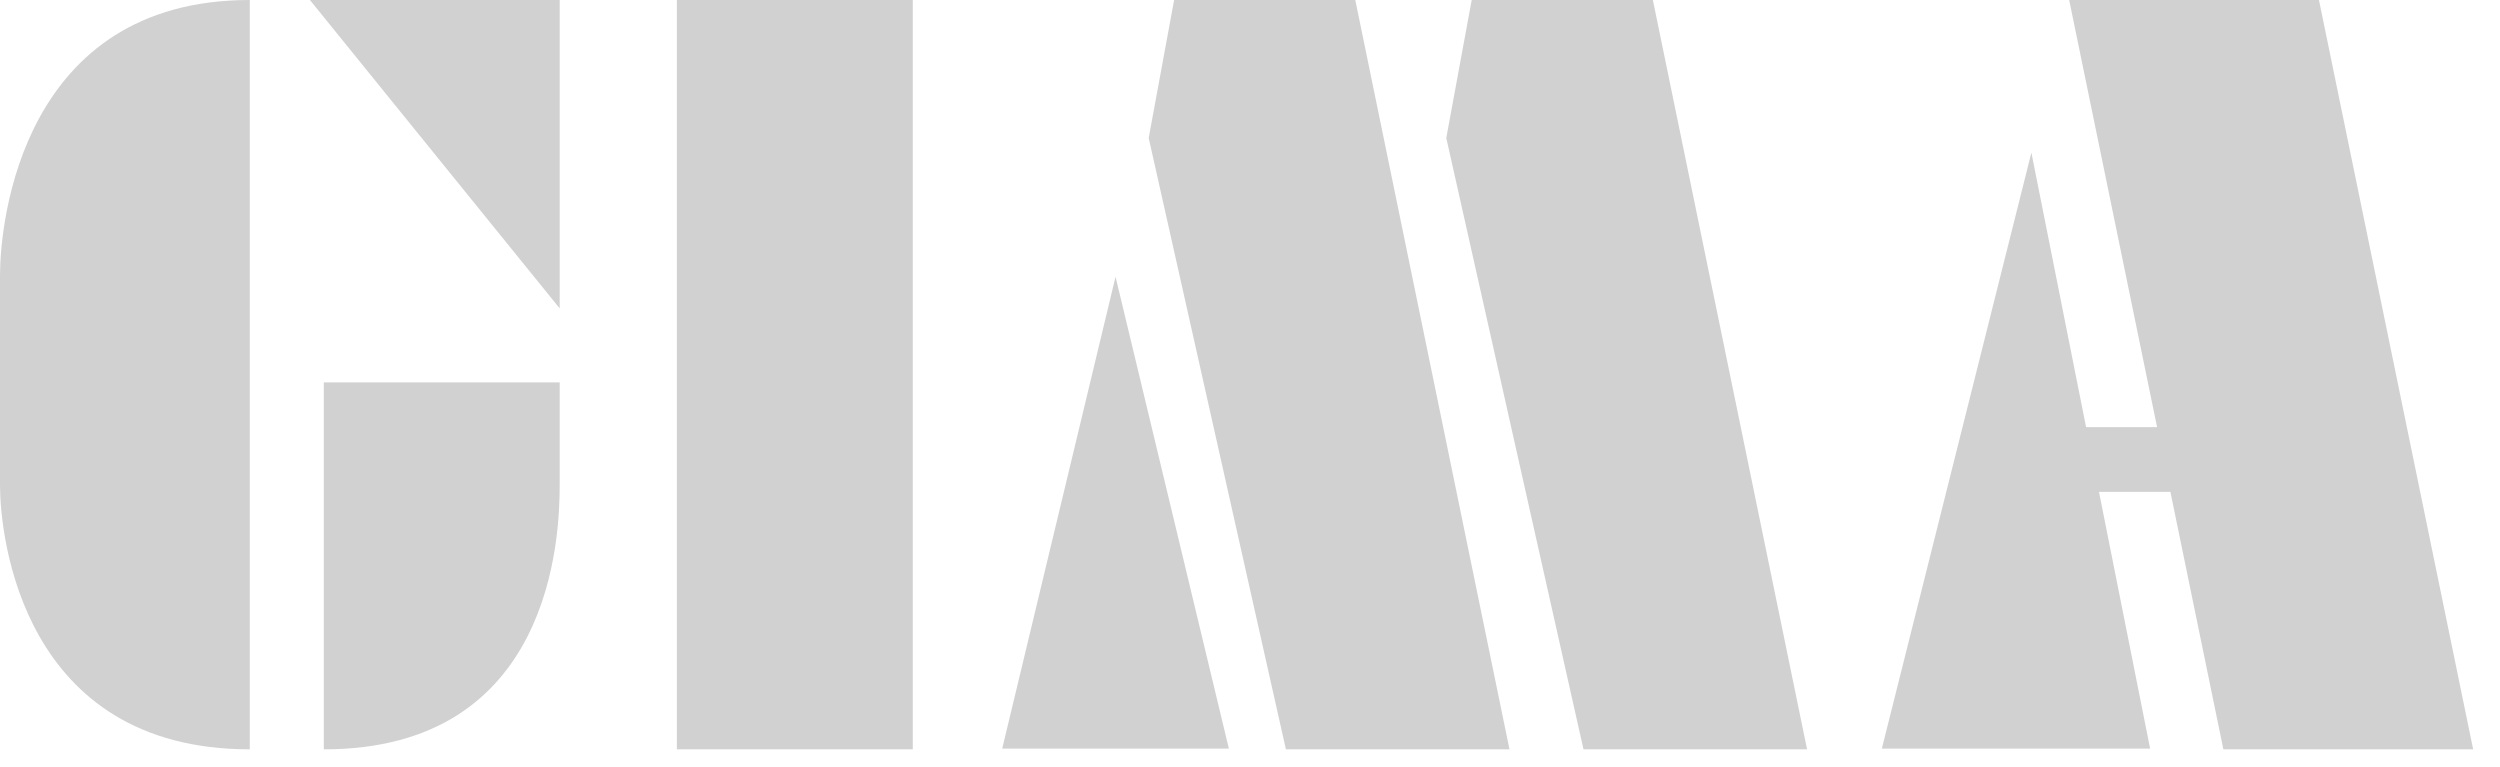
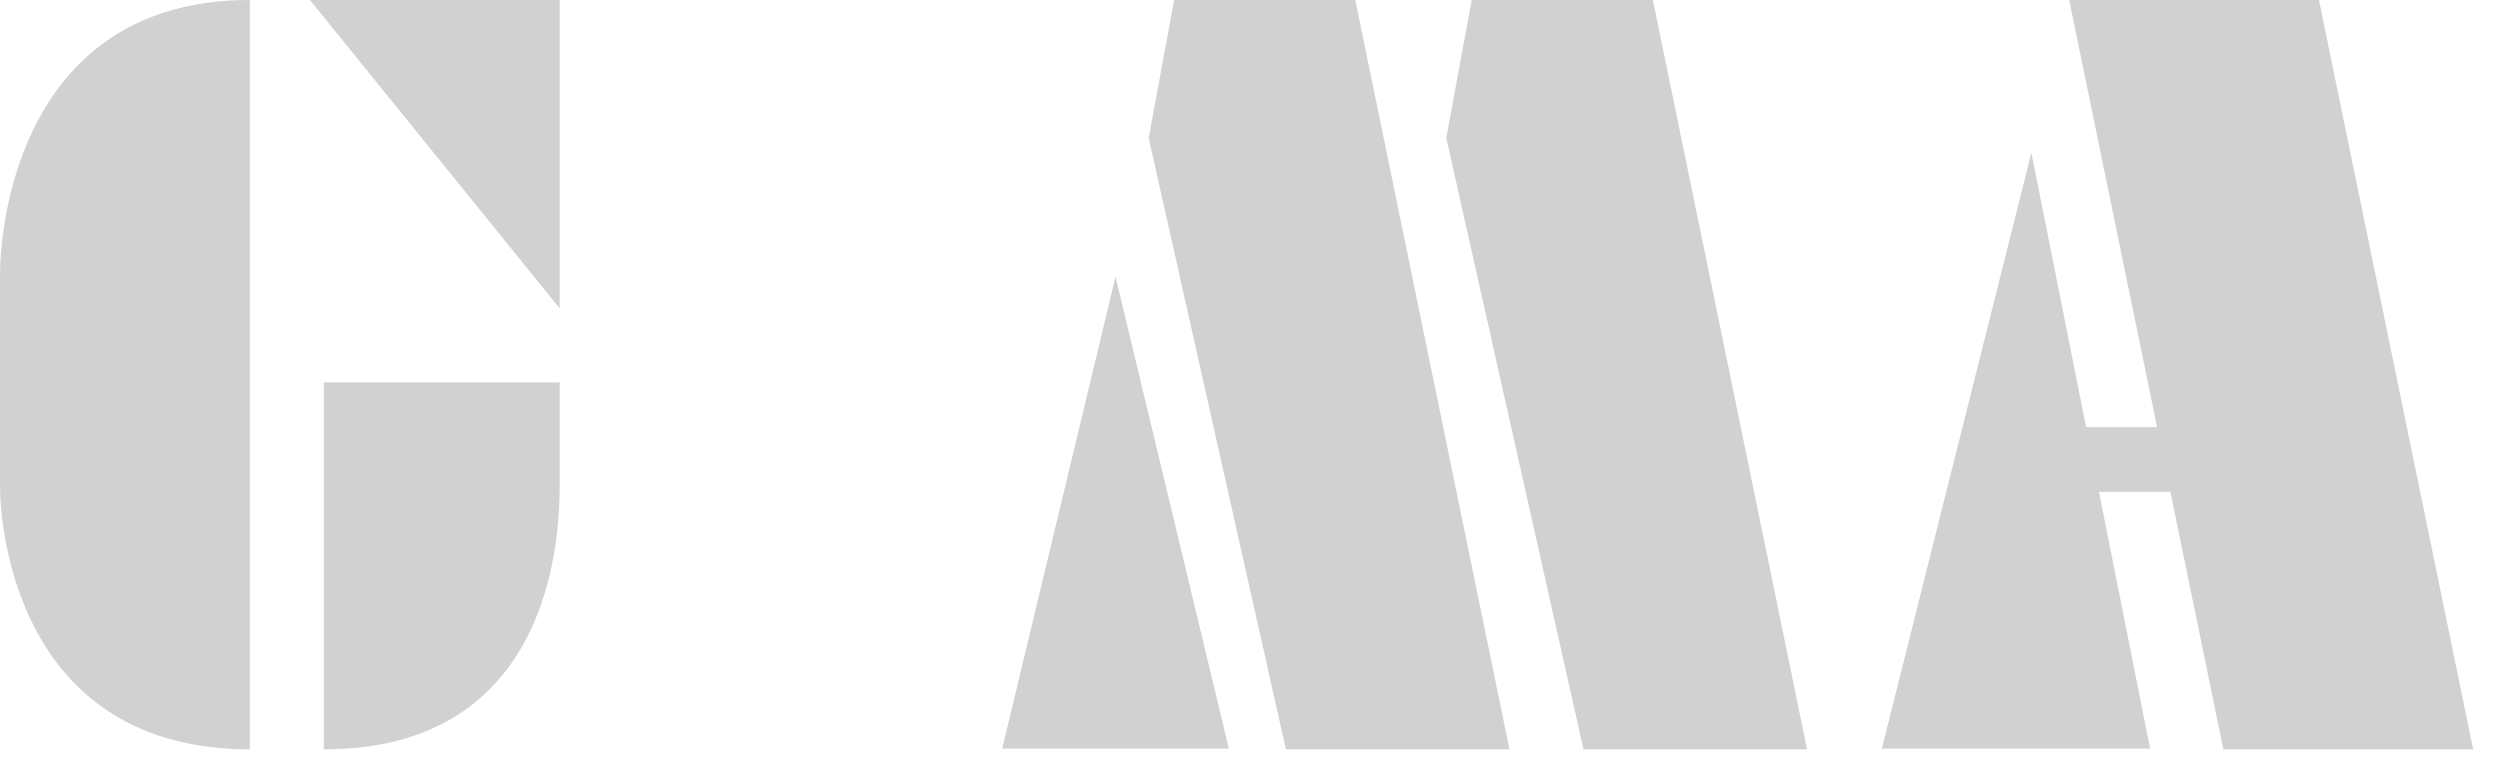
<svg xmlns="http://www.w3.org/2000/svg" width="88" height="27" viewBox="0 0 88 27" fill="none">
-   <path fill-rule="evenodd" clip-rule="evenodd" d="M19.701 0H10.909L19.701 10.855V0ZM11.398 13.46V26.377C19.442 26.377 19.701 18.885 19.701 17.077V13.46H11.398ZM8.792 26.377V13.46V0C0.776 0 0 7.807 0 9.691V13.46V17.077C0 18.885 0.776 26.377 8.792 26.377ZM32.13 0H23.826V26.377H32.13V0ZM72.835 0H81.627L87.055 26.377H78.263L76.398 17.313H73.884L75.684 26.35H66.241L71.505 5.373L73.43 15.034H75.929L72.835 0ZM51.804 0L50.909 4.857L55.739 26.377H63.609L58.181 0H51.804ZM40.434 4.857L41.329 0H47.706L53.134 26.377H45.264L40.434 4.857ZM39.267 9.742L43.256 26.35H35.278L39.267 9.742Z" fill="#D1D1D1" />
+   <path fill-rule="evenodd" clip-rule="evenodd" d="M19.701 0H10.909L19.701 10.855V0ZM11.398 13.46V26.377C19.442 26.377 19.701 18.885 19.701 17.077V13.46H11.398ZM8.792 26.377V13.46V0C0.776 0 0 7.807 0 9.691V13.46V17.077C0 18.885 0.776 26.377 8.792 26.377ZM32.13 0H23.826V26.377V0ZM72.835 0H81.627L87.055 26.377H78.263L76.398 17.313H73.884L75.684 26.35H66.241L71.505 5.373L73.43 15.034H75.929L72.835 0ZM51.804 0L50.909 4.857L55.739 26.377H63.609L58.181 0H51.804ZM40.434 4.857L41.329 0H47.706L53.134 26.377H45.264L40.434 4.857ZM39.267 9.742L43.256 26.35H35.278L39.267 9.742Z" fill="#D1D1D1" />
</svg>